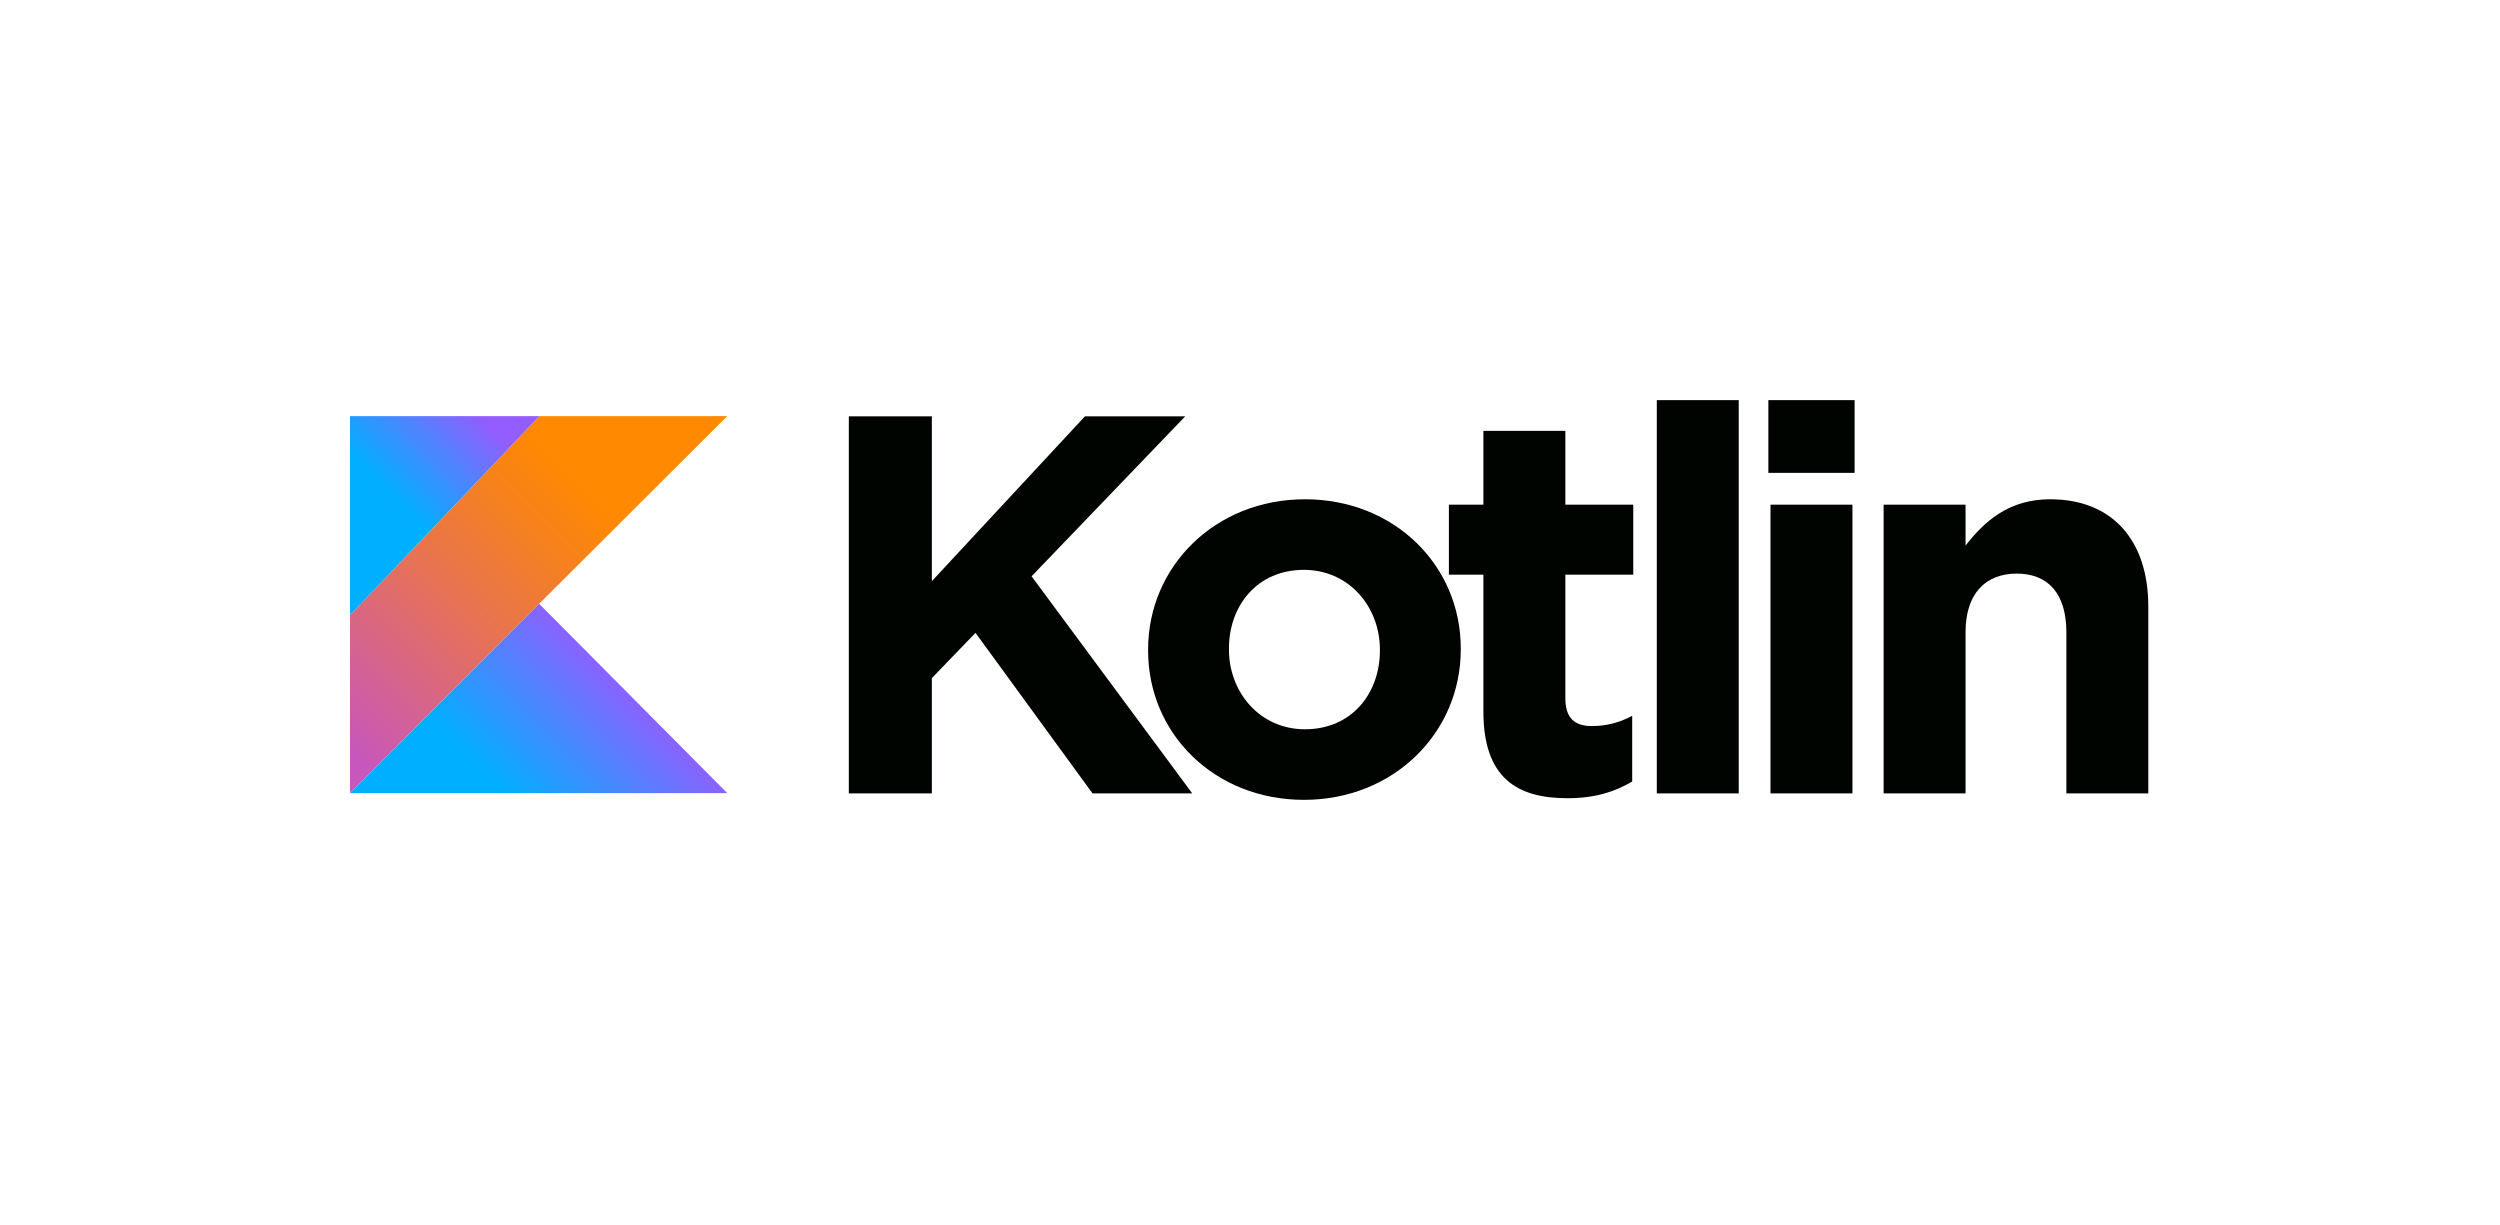
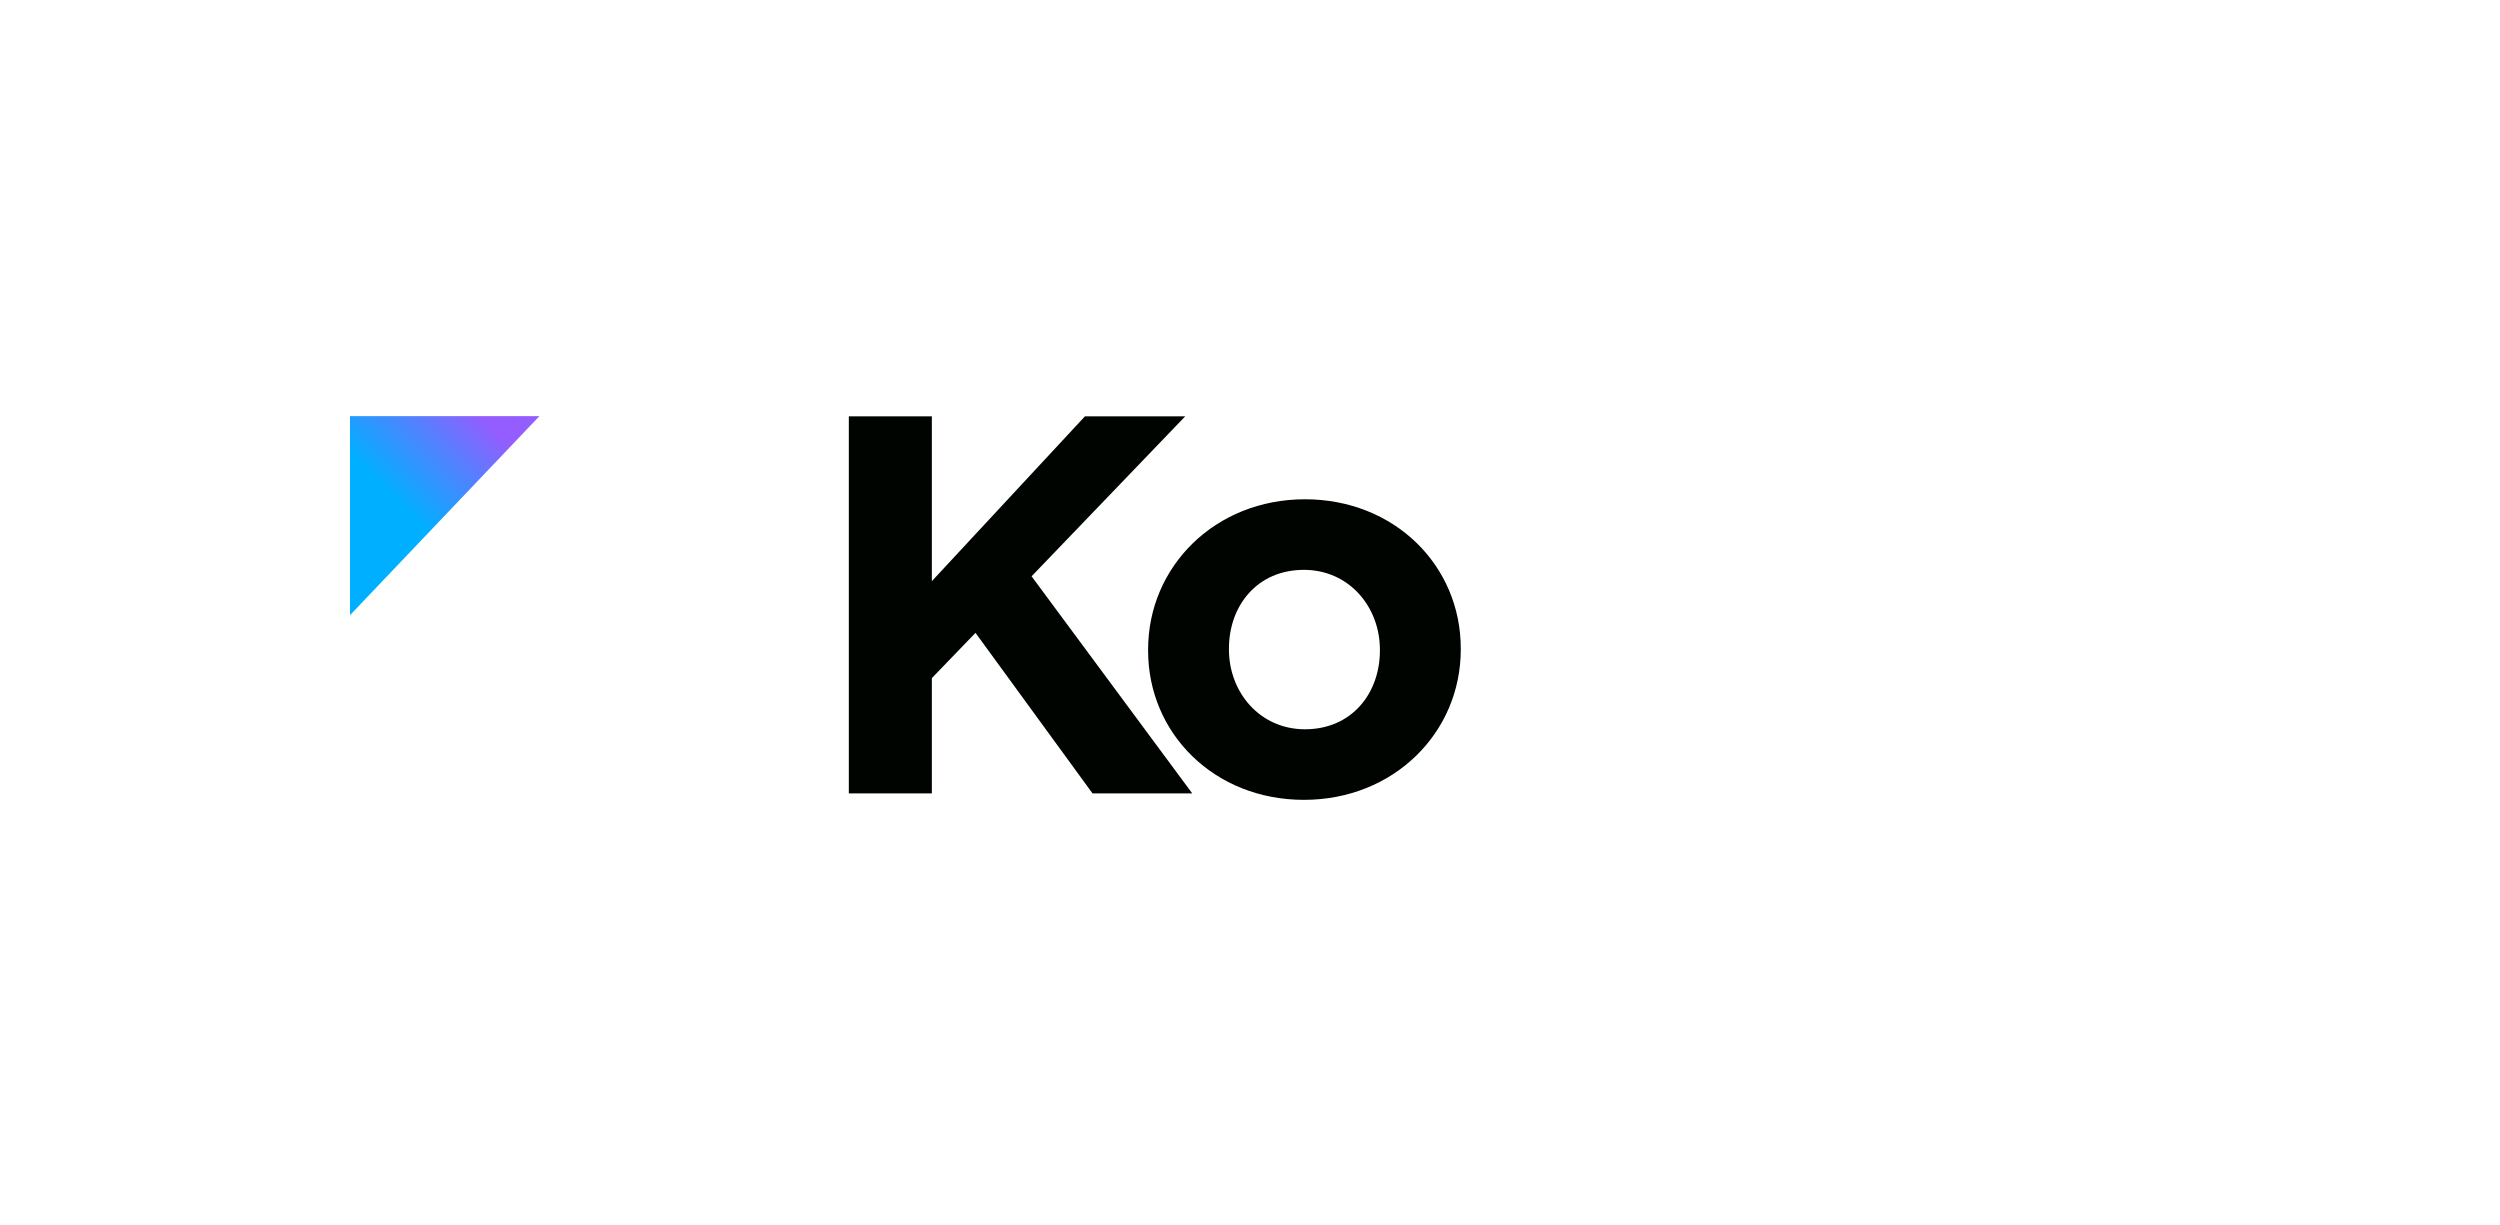
<svg xmlns="http://www.w3.org/2000/svg" width="100" height="49" viewBox="0 0 100 49" fill="none">
  <g clip-path="url(#clip0_680_295)">
    <path d="M33.953 16.653H37.274V23.246L43.398 16.653H47.409L41.263 23.052L47.689 31.735H43.7L39.02 25.314L37.274 27.124V31.735H33.953V16.653Z" fill="#000400" />
    <path d="M45.924 26.025V25.983C45.924 22.664 48.598 19.971 52.199 19.971C55.778 19.971 58.431 22.621 58.431 25.939V25.983C58.431 29.3 55.757 31.994 52.156 31.994C48.576 31.994 45.924 29.343 45.924 26.025ZM55.196 26.025V25.983C55.196 24.28 53.967 22.794 52.156 22.794C50.28 22.794 49.158 24.237 49.158 25.939V25.983C49.158 27.685 50.388 29.171 52.199 29.171C54.075 29.171 55.196 27.728 55.196 26.025Z" fill="#000400" />
-     <path d="M59.336 28.46V22.987H57.956V20.186H59.336V17.235H62.614V20.186H65.331V22.987H62.614V27.922C62.614 28.675 62.937 29.042 63.67 29.042C64.236 29.045 64.792 28.904 65.288 28.632V31.261C64.597 31.67 63.8 31.929 62.7 31.929C60.695 31.929 59.336 31.132 59.336 28.46ZM66.272 16.006H69.549V31.735H66.272V16.006ZM70.734 16.006H74.184V18.915H70.734V16.006ZM70.82 20.186H74.098V31.735H70.82L70.82 20.186ZM75.345 20.186H78.622V21.824C79.377 20.854 80.347 19.971 82.008 19.971C84.488 19.971 85.932 21.608 85.932 24.259V31.735H82.655V25.293C82.655 23.741 81.921 22.944 80.671 22.944C79.42 22.944 78.622 23.741 78.622 25.293V31.735H75.345L75.345 20.186Z" fill="#000400" />
-     <path d="M21.577 16.645L14 24.607V31.725L21.566 24.151L29.091 16.645H21.577Z" fill="url(#paint0_linear_680_295)" />
-     <path d="M14 31.725L21.566 24.151L29.091 31.725H14Z" fill="url(#paint1_linear_680_295)" />
    <path d="M14 16.645H21.577L14 24.607V16.645Z" fill="url(#paint2_linear_680_295)" />
  </g>
  <defs>
    <linearGradient id="paint0_linear_680_295" x1="11.459" y1="30.509" x2="25.491" y2="16.466" gradientUnits="userSpaceOnUse">
      <stop offset="0.108" stop-color="#C757BC" />
      <stop offset="0.173" stop-color="#CD5CA9" />
      <stop offset="0.492" stop-color="#E8744F" />
      <stop offset="0.716" stop-color="#F88316" />
      <stop offset="0.823" stop-color="#FF8900" />
    </linearGradient>
    <linearGradient id="paint1_linear_680_295" x1="18.816" y1="34.445" x2="25.656" y2="27.6" gradientUnits="userSpaceOnUse">
      <stop offset="0.296" stop-color="#00AFFF" />
      <stop offset="0.694" stop-color="#5282FF" />
      <stop offset="1" stop-color="#945DFF" />
    </linearGradient>
    <linearGradient id="paint2_linear_680_295" x1="13.819" y1="20.807" x2="18.617" y2="16.005" gradientUnits="userSpaceOnUse">
      <stop offset="0.296" stop-color="#00AFFF" />
      <stop offset="0.694" stop-color="#5282FF" />
      <stop offset="1" stop-color="#945DFF" />
    </linearGradient>
    <clipPath id="clip0_680_295">
      <rect width="72" height="16" fill="white" transform="translate(14 16)" />
    </clipPath>
  </defs>
</svg>